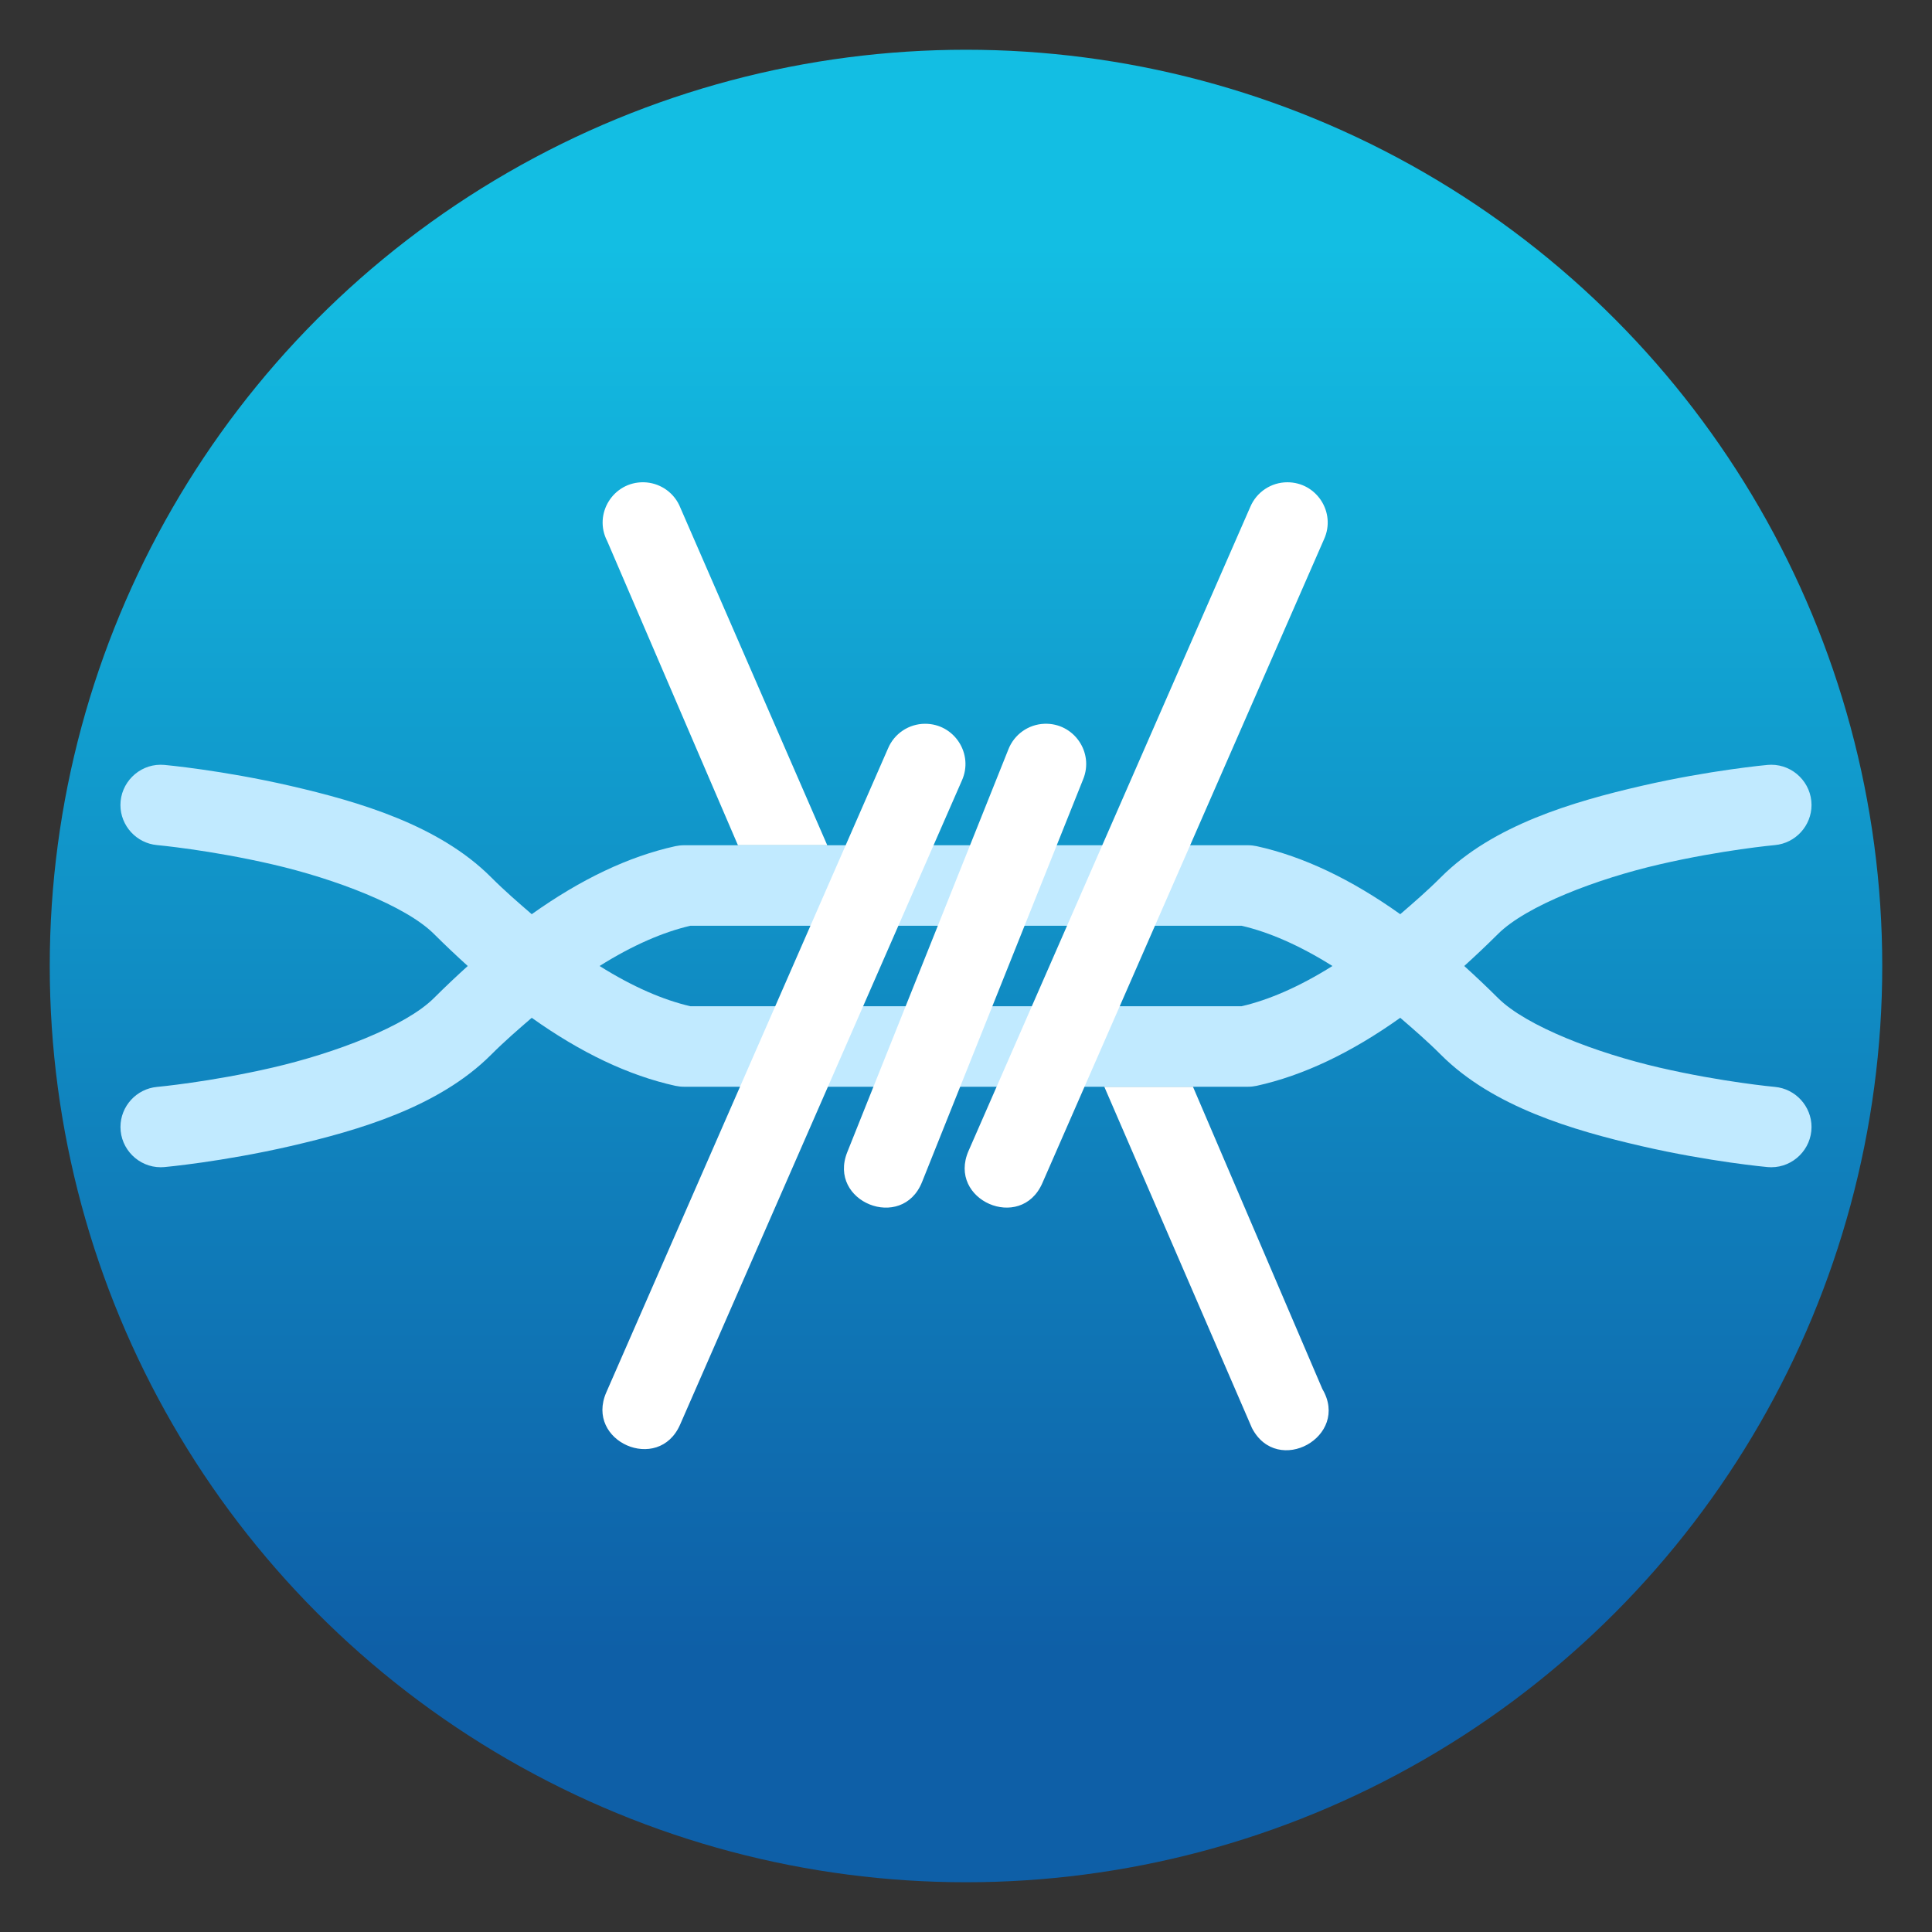
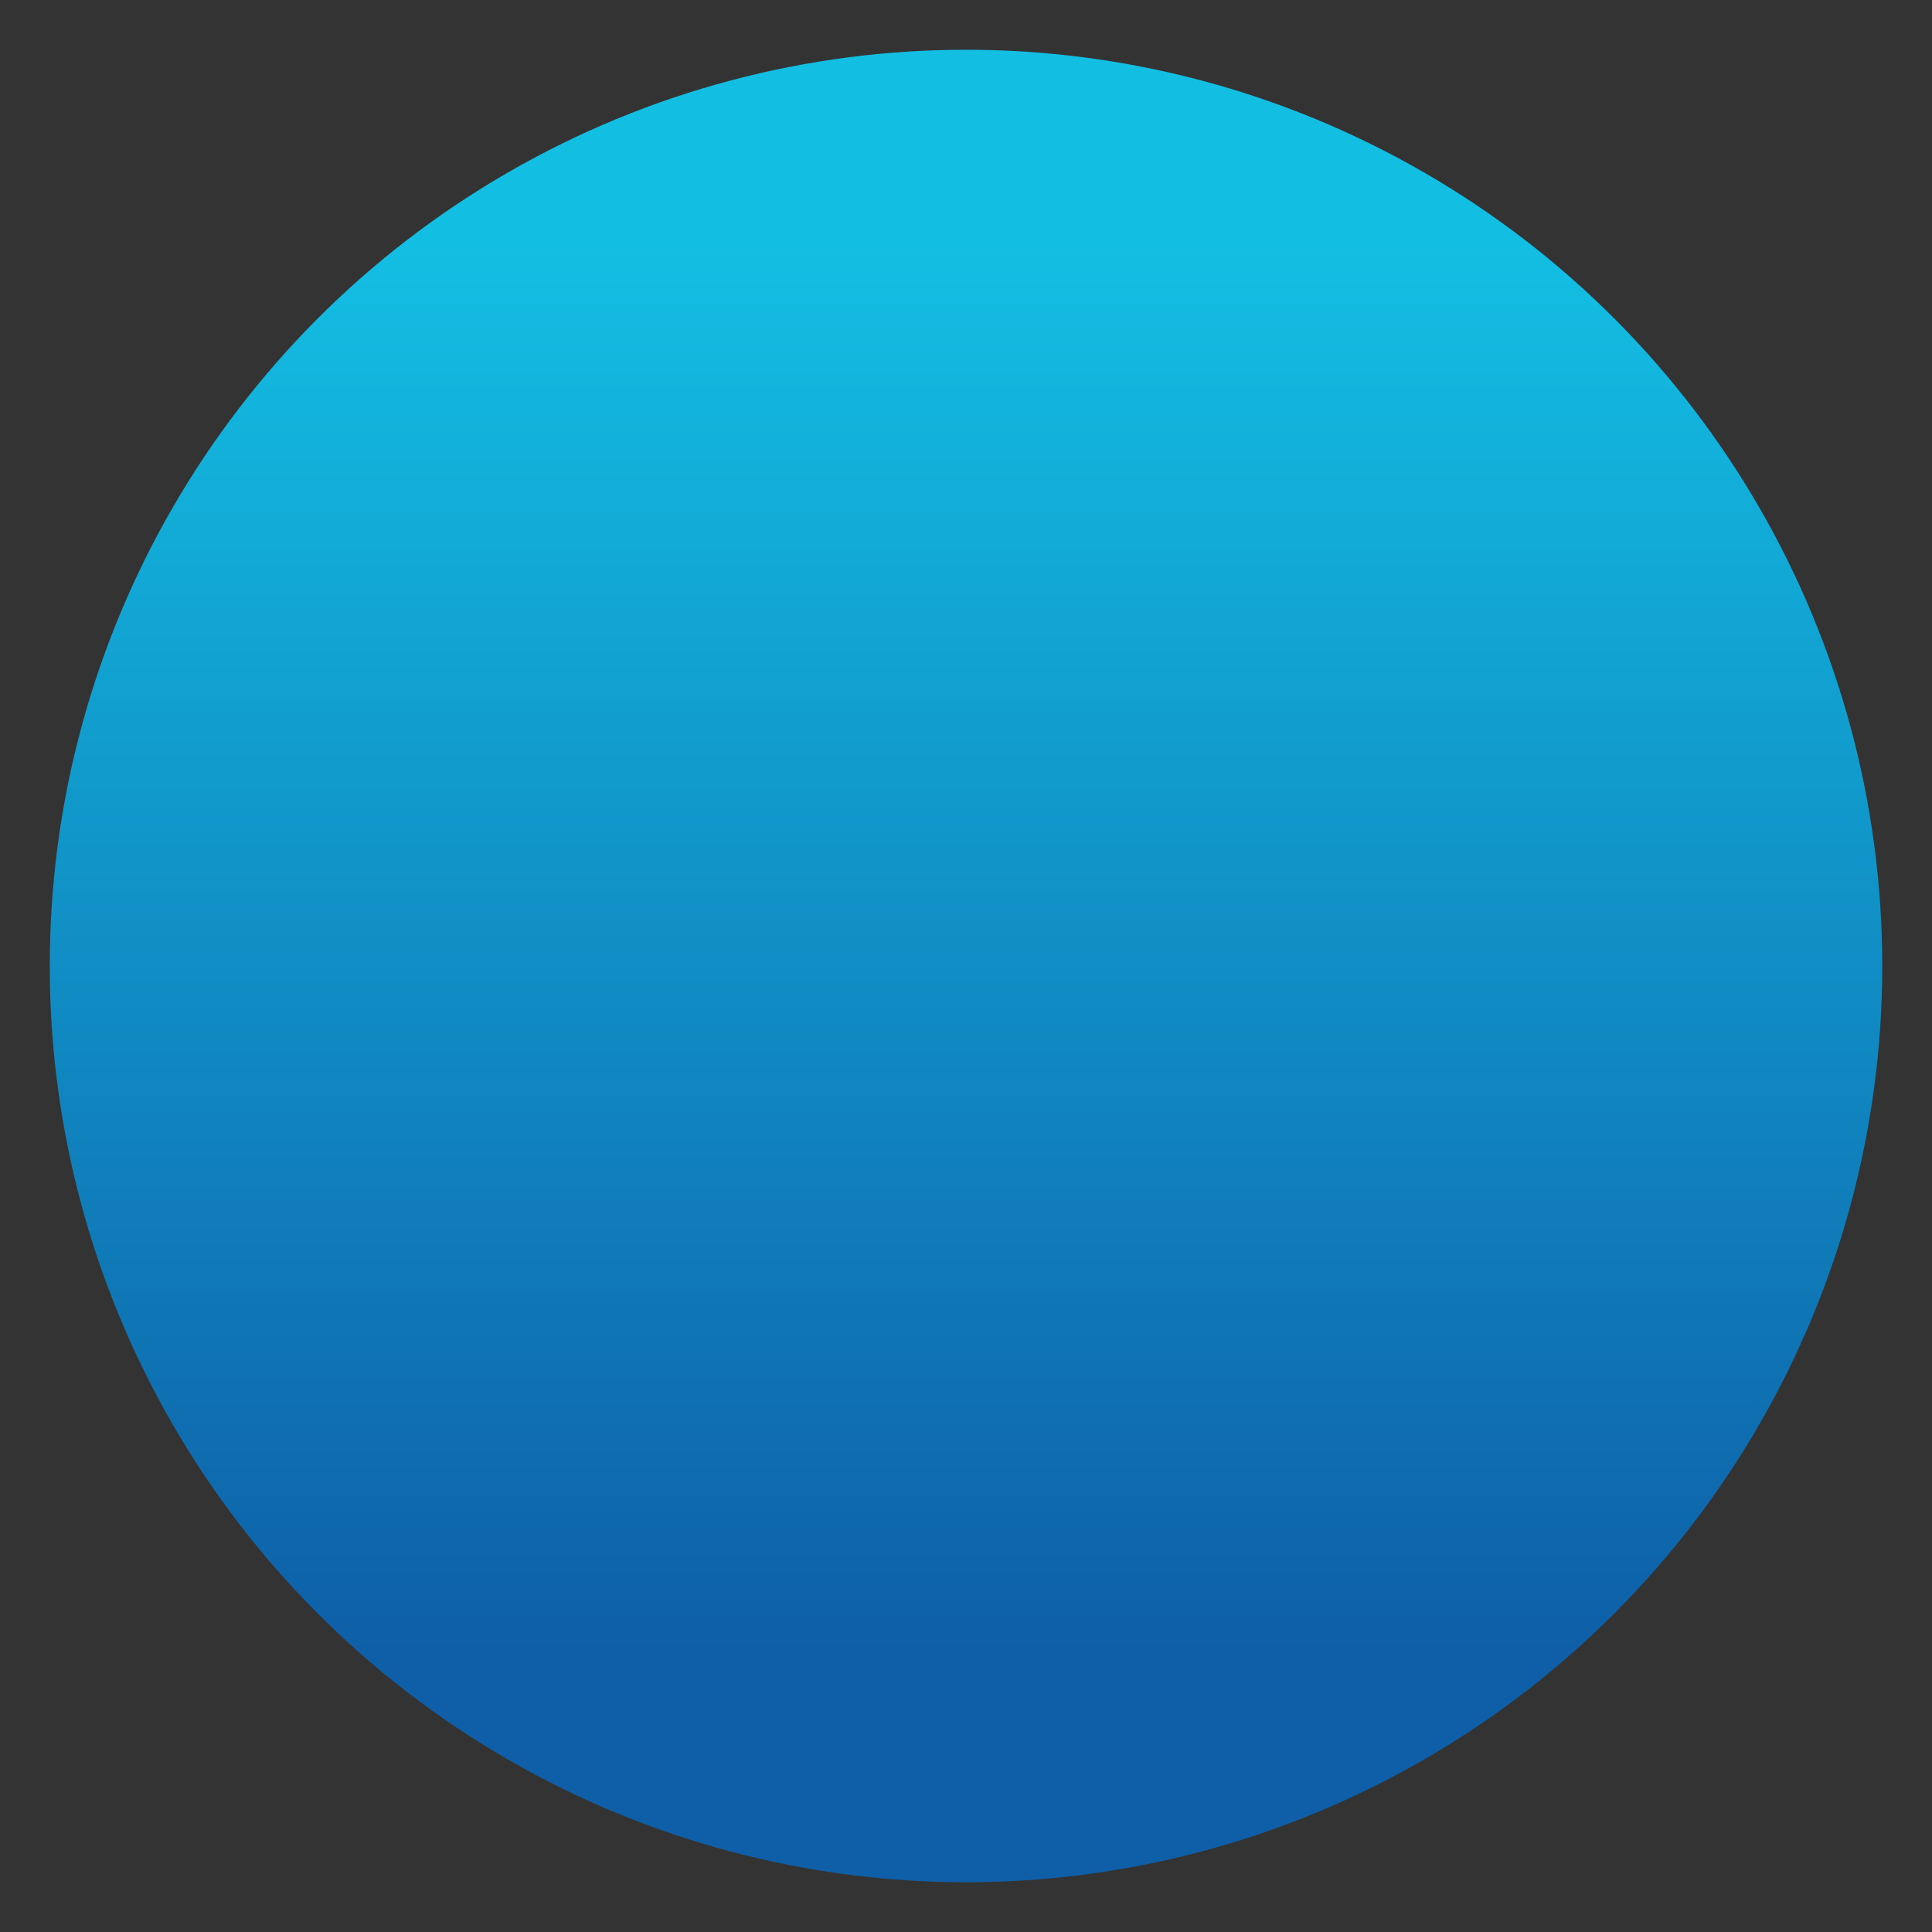
<svg xmlns="http://www.w3.org/2000/svg" clip-rule="evenodd" fill-rule="evenodd" stroke-linejoin="round" stroke-miterlimit="2" viewBox="0 0 48 48">
  <rect x="0" y="0" width="48" height="48" fill="#333333" stroke="none" />
  <linearGradient id="a" x2="1" gradientTransform="matrix(0 -35.391 35.391 0 968.766 41.282)" gradientUnits="userSpaceOnUse">
    <stop stop-color="#0e5fa7" offset="0" />
    <stop stop-color="#13bee3" offset="1" />
  </linearGradient>
  <circle cx="24" cy="24" r="22.764" fill="url(#a)" />
  <g fill-rule="nonzero">
-     <path d="m3.984 19c-.545.004-.992.455-.992 1 0 .515.398.95.91.996 0 0 1.314.12 2.866.479 1.552.358 3.312 1.027 4.017 1.732.281.28.559.542.836.793-.277.251-.555.513-.836.793-.705.705-2.465 1.374-4.017 1.732-1.552.359-2.866.479-2.866.479-.512.047-.909.481-.909.996 0 .549.451 1 1 1 .03 0 .061-.001.091-.004 0 0 1.435-.13 3.133-.521 1.698-.392 3.688-.973 4.982-2.268.347-.347.679-.632 1.012-.92 1.218.867 2.406 1.434 3.568 1.69.07.015.142.023.213.023h14.016c.071 0 .143-.008.213-.023 1.162-.256 2.35-.823 3.568-1.69.333.288.665.573 1.012.92 1.294 1.295 3.284 1.876 4.982 2.268 1.698.391 3.133.521 3.133.521.03.003.061.004.091.004.549 0 1-.451 1-1 0-.515-.397-.949-.909-.996 0 0-1.314-.12-2.866-.479-1.552-.358-3.312-1.027-4.017-1.732-.281-.28-.559-.542-.836-.793.277-.251.555-.513.836-.793.705-.705 2.465-1.374 4.017-1.732 1.552-.359 2.866-.479 2.866-.479.512-.047.909-.481.909-.996 0-.549-.451-1-1-1-.03 0-.061.001-.091.004 0 0-1.435.13-3.133.521-1.698.392-3.688.973-4.982 2.268-.347.347-.679.632-1.012.92-1.218-.867-2.406-1.434-3.568-1.69-.07-.015-.142-.023-.213-.023h-6.945c-.024-.001-.047-.001-.071 0h-7c-.071 0-.143.008-.213.023-1.162.256-2.35.823-3.568 1.69-.333-.288-.665-.573-1.012-.92-1.294-1.295-3.284-1.876-4.982-2.268-1.698-.391-3.133-.521-3.133-.521-.033-.003-.066-.004-.1-.004zm13.17 4h13.692c.675.156 1.433.482 2.258 1-.825.518-1.583.844-2.258 1h-13.692c-.675-.156-1.433-.482-2.258-1 .825-.518 1.583-.844 2.258-1z" fill="#c1eaff" />
-     <path d="m15.994 11.982c-.759-.015-1.258.788-.908 1.461l3.248 7.557h2.219l-3.678-8.451c-.163-.34-.504-.559-.881-.567zm15.988 0c-.401.001-.763.242-.919.612l-7 16c-.533 1.221 1.297 2.022 1.833.802l7-16c.302-.663-.185-1.416-.914-1.414zm-9 6c-.401.001-.763.242-.919.612l-7 16c-.533 1.221 1.297 2.022 1.833.802l7-16c.302-.663-.185-1.416-.914-1.414zm2.967 0c-.401.014-.754.267-.898.641l-4 10c-.497 1.238 1.361 1.983 1.857.744l4-10c.281-.673-.23-1.411-.959-1.385zm1.487 9.018 3.669 8.48c.633 1.215 2.445.209 1.749-.97l-3.215-7.51z" fill="#fff" />
-   </g>
+     </g>
</svg>